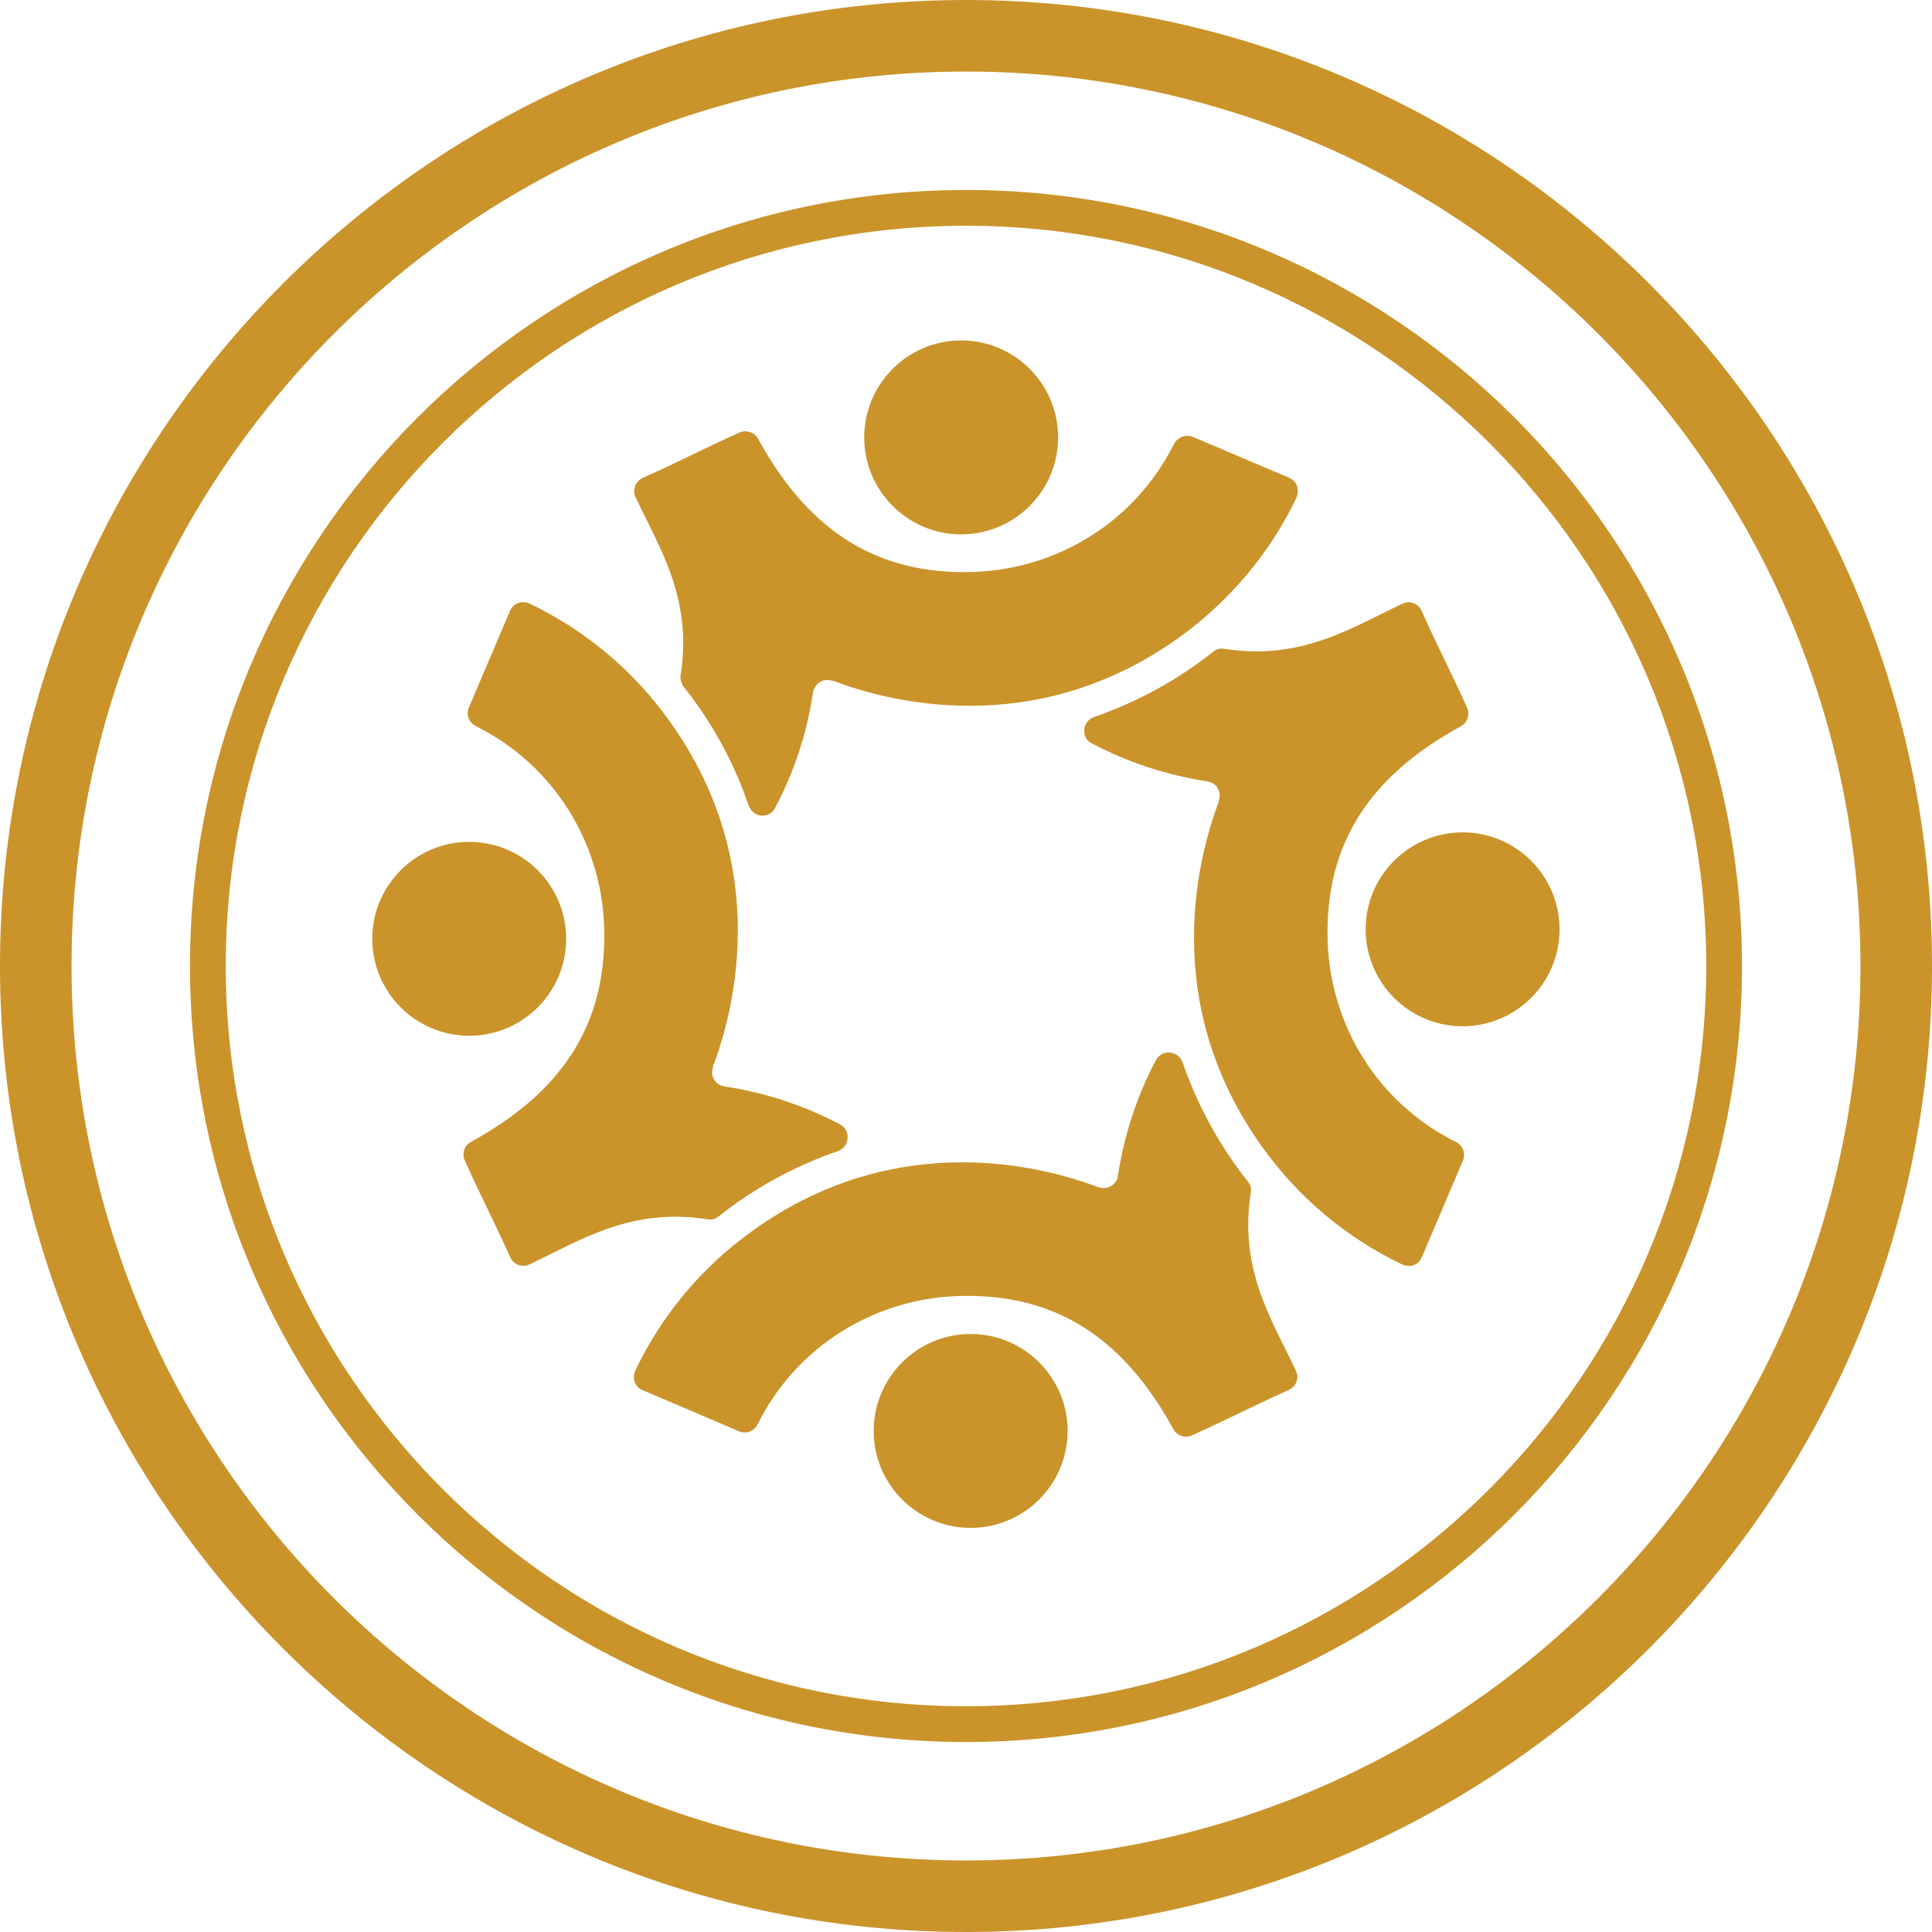
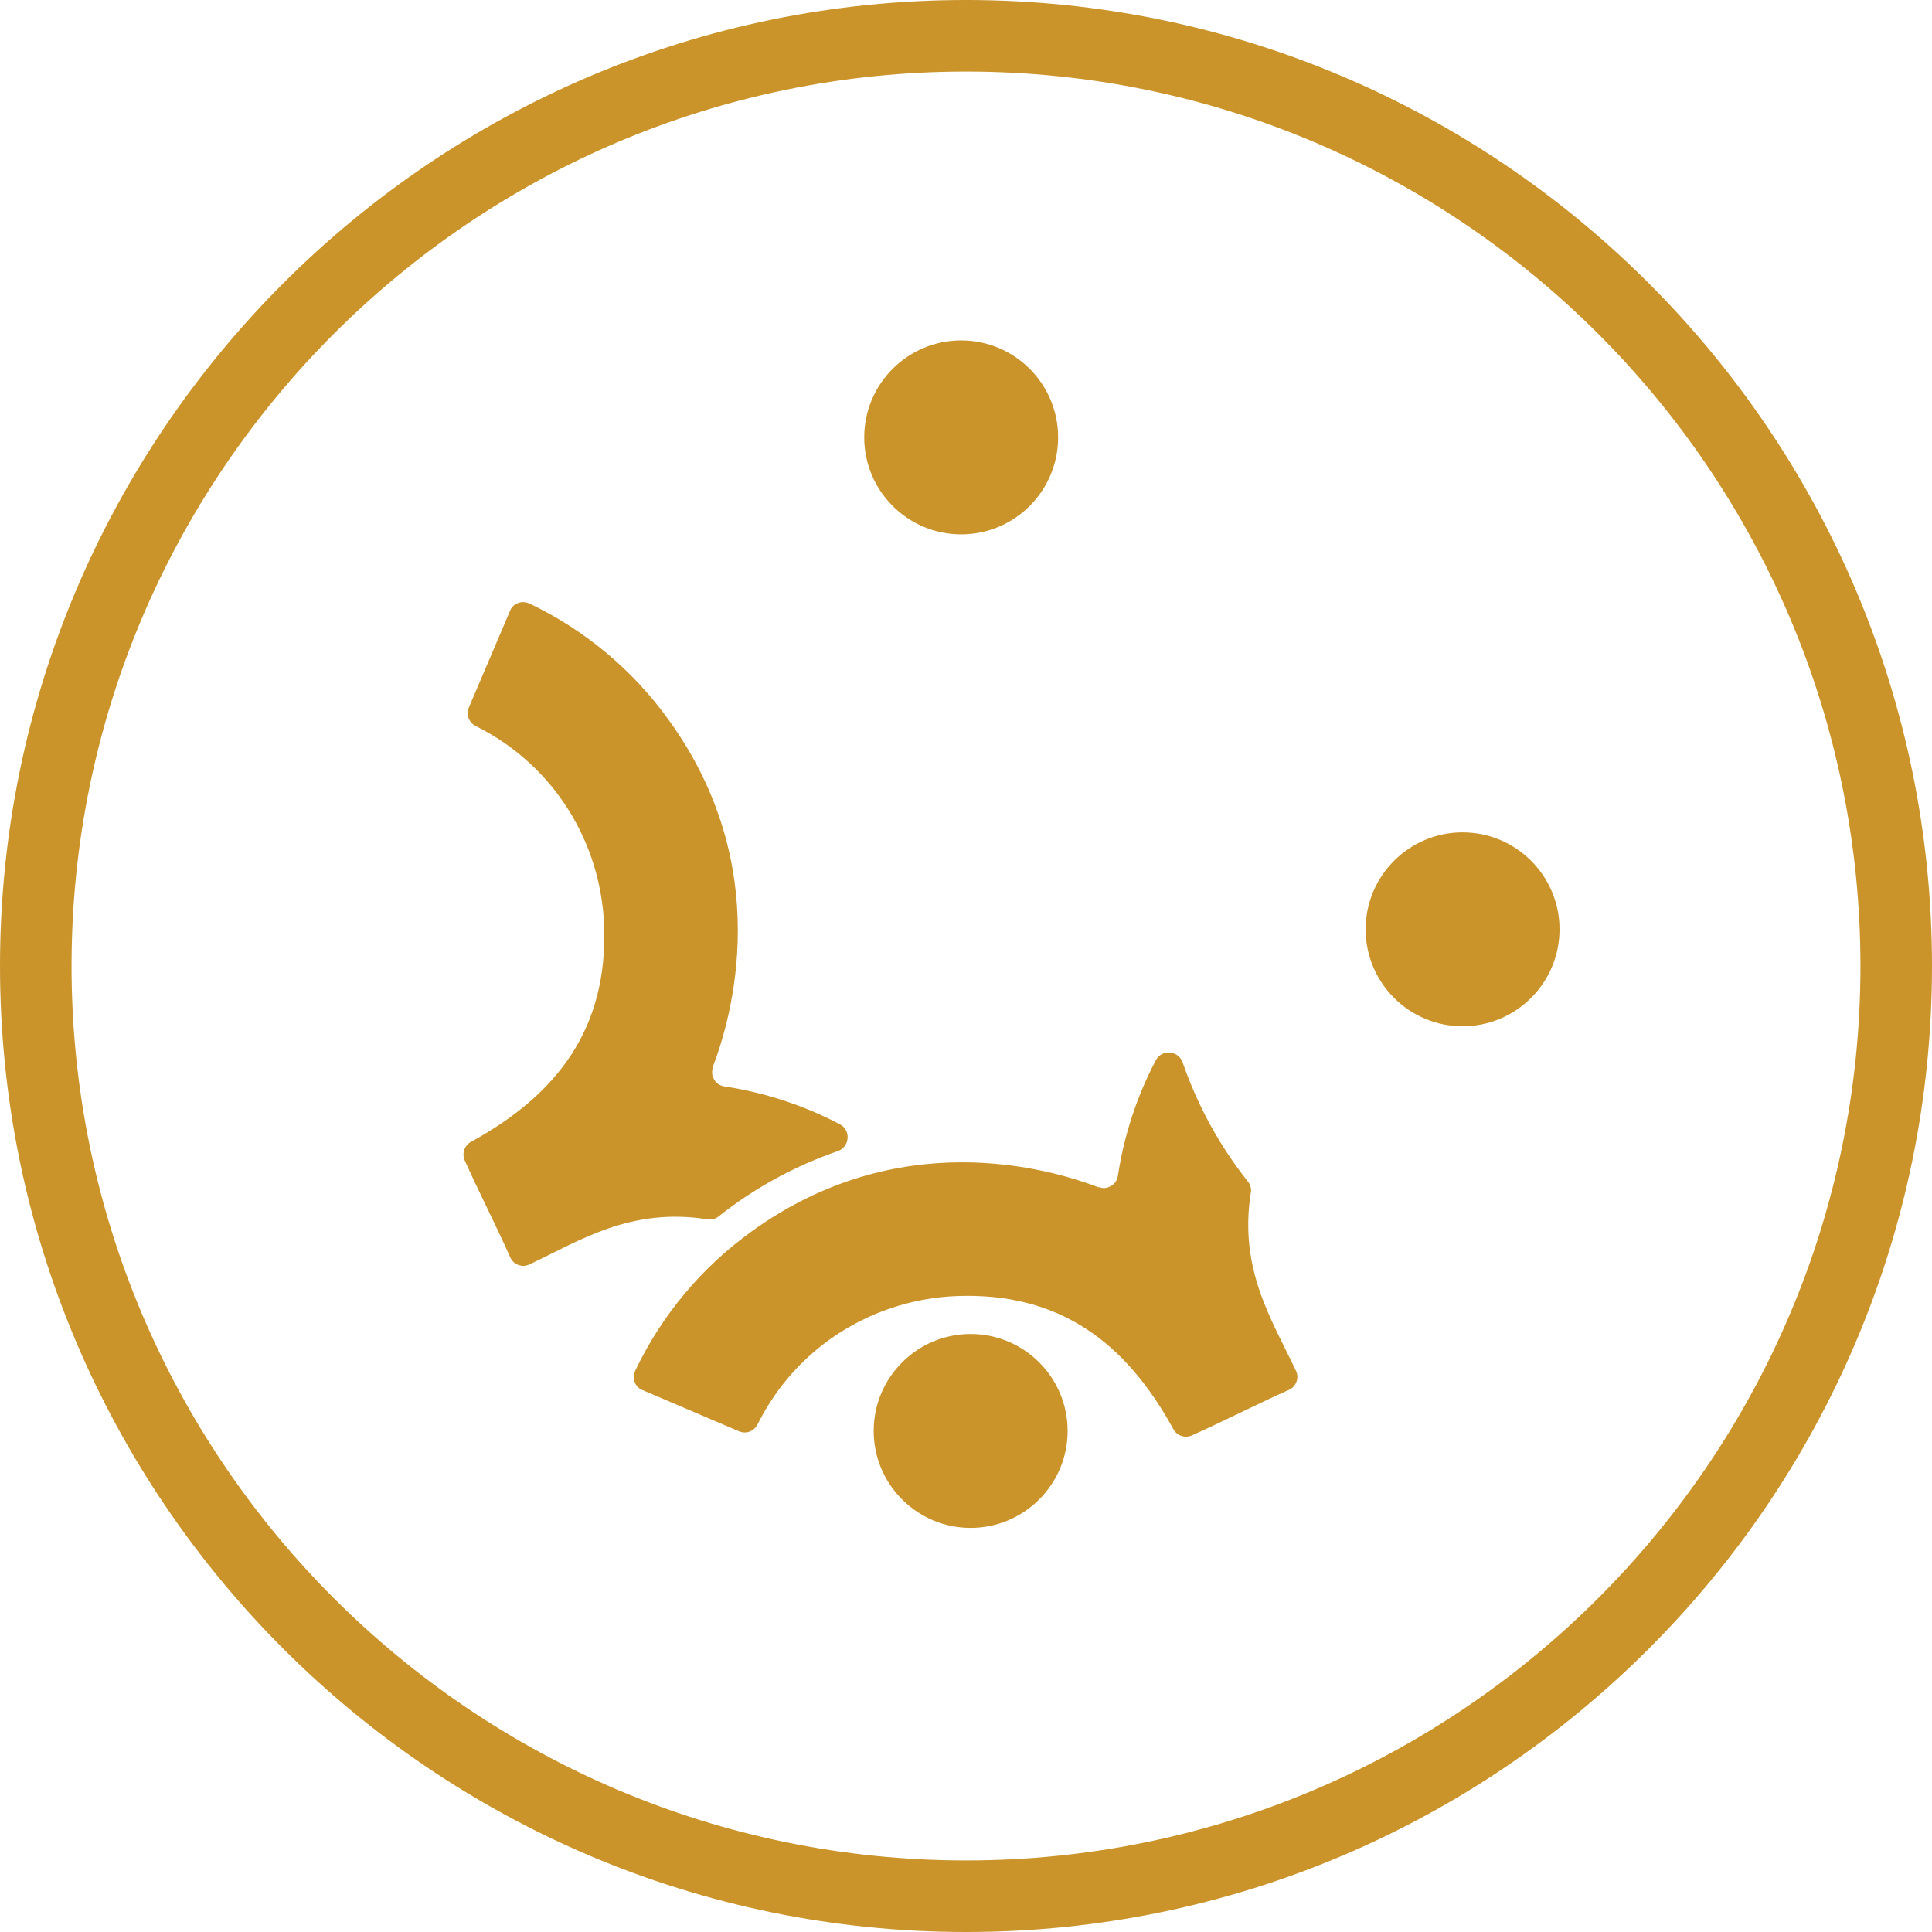
<svg xmlns="http://www.w3.org/2000/svg" width="60" height="60" viewBox="0 0 60 60" fill="none">
-   <path fill-rule="evenodd" clip-rule="evenodd" d="M25.867 21.139C27.417 21.733 32.083 23.083 36.661 19.767C38.172 18.667 39.422 17.206 40.25 15.483C40.317 15.35 40.322 15.189 40.267 15.056C40.222 14.961 40.139 14.883 40.039 14.839L37.056 13.572C36.828 13.478 36.567 13.572 36.456 13.794C35.222 16.256 32.789 17.667 30.261 17.761C27.061 17.878 25.011 16.305 23.544 13.628C23.433 13.422 23.183 13.339 22.967 13.433C21.972 13.872 21 14.383 19.978 14.833C19.889 14.872 19.805 14.939 19.756 15.028C19.683 15.167 19.672 15.311 19.739 15.444C20.483 17.022 21.511 18.578 21.139 20.956C21.117 21.089 21.155 21.222 21.233 21.328C22.111 22.433 22.789 23.672 23.244 25C23.305 25.172 23.444 25.305 23.622 25.328C23.817 25.35 23.983 25.261 24.072 25.089C24.667 23.967 25.061 22.761 25.244 21.528C25.267 21.378 25.35 21.244 25.483 21.172C25.6 21.105 25.733 21.1 25.861 21.15" fill="#CA942B" />
  <path fill-rule="evenodd" clip-rule="evenodd" d="M26.839 13.583C26.839 15.245 28.189 16.595 29.85 16.595C31.511 16.595 32.861 15.245 32.861 13.583C32.861 11.922 31.511 10.572 29.85 10.572C28.189 10.572 26.839 11.922 26.839 13.583Z" fill="#CA942B" />
-   <path fill-rule="evenodd" clip-rule="evenodd" d="M37.861 24.872C37.267 26.422 35.917 31.089 39.233 35.667C40.333 37.189 41.806 38.439 43.55 39.272C43.667 39.322 43.789 39.333 43.906 39.289C44.022 39.244 44.111 39.161 44.156 39.044L45.433 36.044C45.528 35.822 45.433 35.572 45.217 35.467C42.744 34.233 41.328 31.8 41.233 29.272C41.117 26.072 42.689 24.022 45.367 22.555C45.572 22.444 45.656 22.194 45.561 21.978C45.117 20.983 44.611 20.006 44.15 18.972C44.1 18.861 44.017 18.778 43.9 18.733C43.783 18.689 43.661 18.694 43.55 18.75C41.961 19.5 40.411 20.522 38.028 20.15C37.9 20.128 37.783 20.155 37.678 20.239C36.567 21.122 35.311 21.805 33.978 22.267C33.806 22.328 33.689 22.472 33.672 22.661C33.656 22.844 33.744 23.011 33.911 23.089C35.039 23.683 36.255 24.078 37.5 24.267C37.639 24.289 37.75 24.361 37.817 24.483C37.889 24.6 37.9 24.744 37.844 24.867" fill="#CA942B" />
  <path fill-rule="evenodd" clip-rule="evenodd" d="M45.422 25.85C43.761 25.85 42.411 27.2 42.411 28.861C42.411 30.522 43.761 31.872 45.422 31.872C47.083 31.872 48.433 30.522 48.433 28.861C48.433 27.2 47.083 25.85 45.422 25.85Z" fill="#CA942B" />
  <path fill-rule="evenodd" clip-rule="evenodd" d="M34.128 36.878C32.578 36.283 27.911 34.933 23.333 38.25C21.806 39.35 20.561 40.822 19.728 42.567C19.678 42.683 19.667 42.806 19.711 42.922C19.756 43.039 19.839 43.128 19.956 43.172L22.95 44.45C23.172 44.545 23.422 44.45 23.528 44.233C24.761 41.761 27.195 40.345 29.722 40.25C32.922 40.133 34.972 41.706 36.439 44.383C36.55 44.589 36.8 44.672 37.017 44.578C38.011 44.133 38.989 43.628 40.022 43.167C40.133 43.117 40.217 43.033 40.261 42.917C40.306 42.8 40.3 42.678 40.245 42.567C39.495 40.978 38.472 39.428 38.844 37.045C38.867 36.917 38.839 36.8 38.756 36.695C37.872 35.583 37.189 34.328 36.728 32.995C36.667 32.822 36.522 32.706 36.333 32.689C36.15 32.672 35.983 32.761 35.895 32.928C35.3 34.056 34.906 35.272 34.717 36.517C34.694 36.656 34.622 36.767 34.5 36.833C34.383 36.906 34.239 36.917 34.117 36.861" fill="#CA942B" />
  <path fill-rule="evenodd" clip-rule="evenodd" d="M33.156 44.439C33.156 42.778 31.805 41.428 30.144 41.428C28.483 41.428 27.133 42.778 27.133 44.439C27.133 46.1 28.483 47.45 30.144 47.45C31.805 47.45 33.156 46.1 33.156 44.439Z" fill="#CA942B" />
  <path fill-rule="evenodd" clip-rule="evenodd" d="M22.133 33.144C22.728 31.594 24.078 26.927 20.761 22.35C19.661 20.822 18.189 19.578 16.444 18.744C16.328 18.694 16.206 18.683 16.089 18.728C15.972 18.772 15.883 18.855 15.839 18.972L14.561 21.972C14.467 22.194 14.561 22.444 14.778 22.55C17.25 23.783 18.667 26.216 18.761 28.744C18.878 31.944 17.305 33.994 14.628 35.461C14.422 35.572 14.339 35.822 14.433 36.039C14.878 37.033 15.383 38.011 15.844 39.044C15.894 39.155 15.978 39.239 16.094 39.283C16.211 39.328 16.333 39.322 16.444 39.266C18.033 38.516 19.583 37.494 21.967 37.866C22.094 37.889 22.211 37.861 22.317 37.778C23.428 36.894 24.683 36.211 26.017 35.75C26.189 35.689 26.305 35.544 26.322 35.355C26.339 35.172 26.25 35.005 26.083 34.916C24.956 34.322 23.739 33.928 22.494 33.739C22.355 33.716 22.244 33.644 22.178 33.522C22.105 33.405 22.094 33.261 22.15 33.139" fill="#CA942B" />
-   <path fill-rule="evenodd" clip-rule="evenodd" d="M14.572 32.167C16.233 32.167 17.583 30.817 17.583 29.156C17.583 27.494 16.233 26.145 14.572 26.145C12.911 26.145 11.561 27.494 11.561 29.156C11.561 30.817 12.911 32.167 14.572 32.167Z" fill="#CA942B" />
  <path d="M30 60C13.456 60 0 46.539 0 30C0 13.461 13.456 0 30 0C46.544 0 60 13.456 60 30C60 46.544 46.544 60 30 60ZM30 2.222C14.683 2.222 2.222 14.683 2.222 30C2.222 45.317 14.683 57.778 30 57.778C45.317 57.778 57.778 45.317 57.778 30C57.778 14.683 45.317 2.222 30 2.222Z" fill="#CA942B" />
-   <path d="M30 54.1C16.711 54.1 5.9 43.289 5.9 30C5.9 16.711 16.711 5.9 30 5.9C43.289 5.9 54.1 16.711 54.1 30C54.1 43.289 43.289 54.1 30 54.1ZM30 7.011C17.322 7.011 7.011 17.322 7.011 30C7.011 42.678 17.322 52.989 30 52.989C42.678 52.989 52.989 42.678 52.989 30C52.989 17.322 42.672 7.011 30 7.011Z" fill="#CA942B" />
</svg>